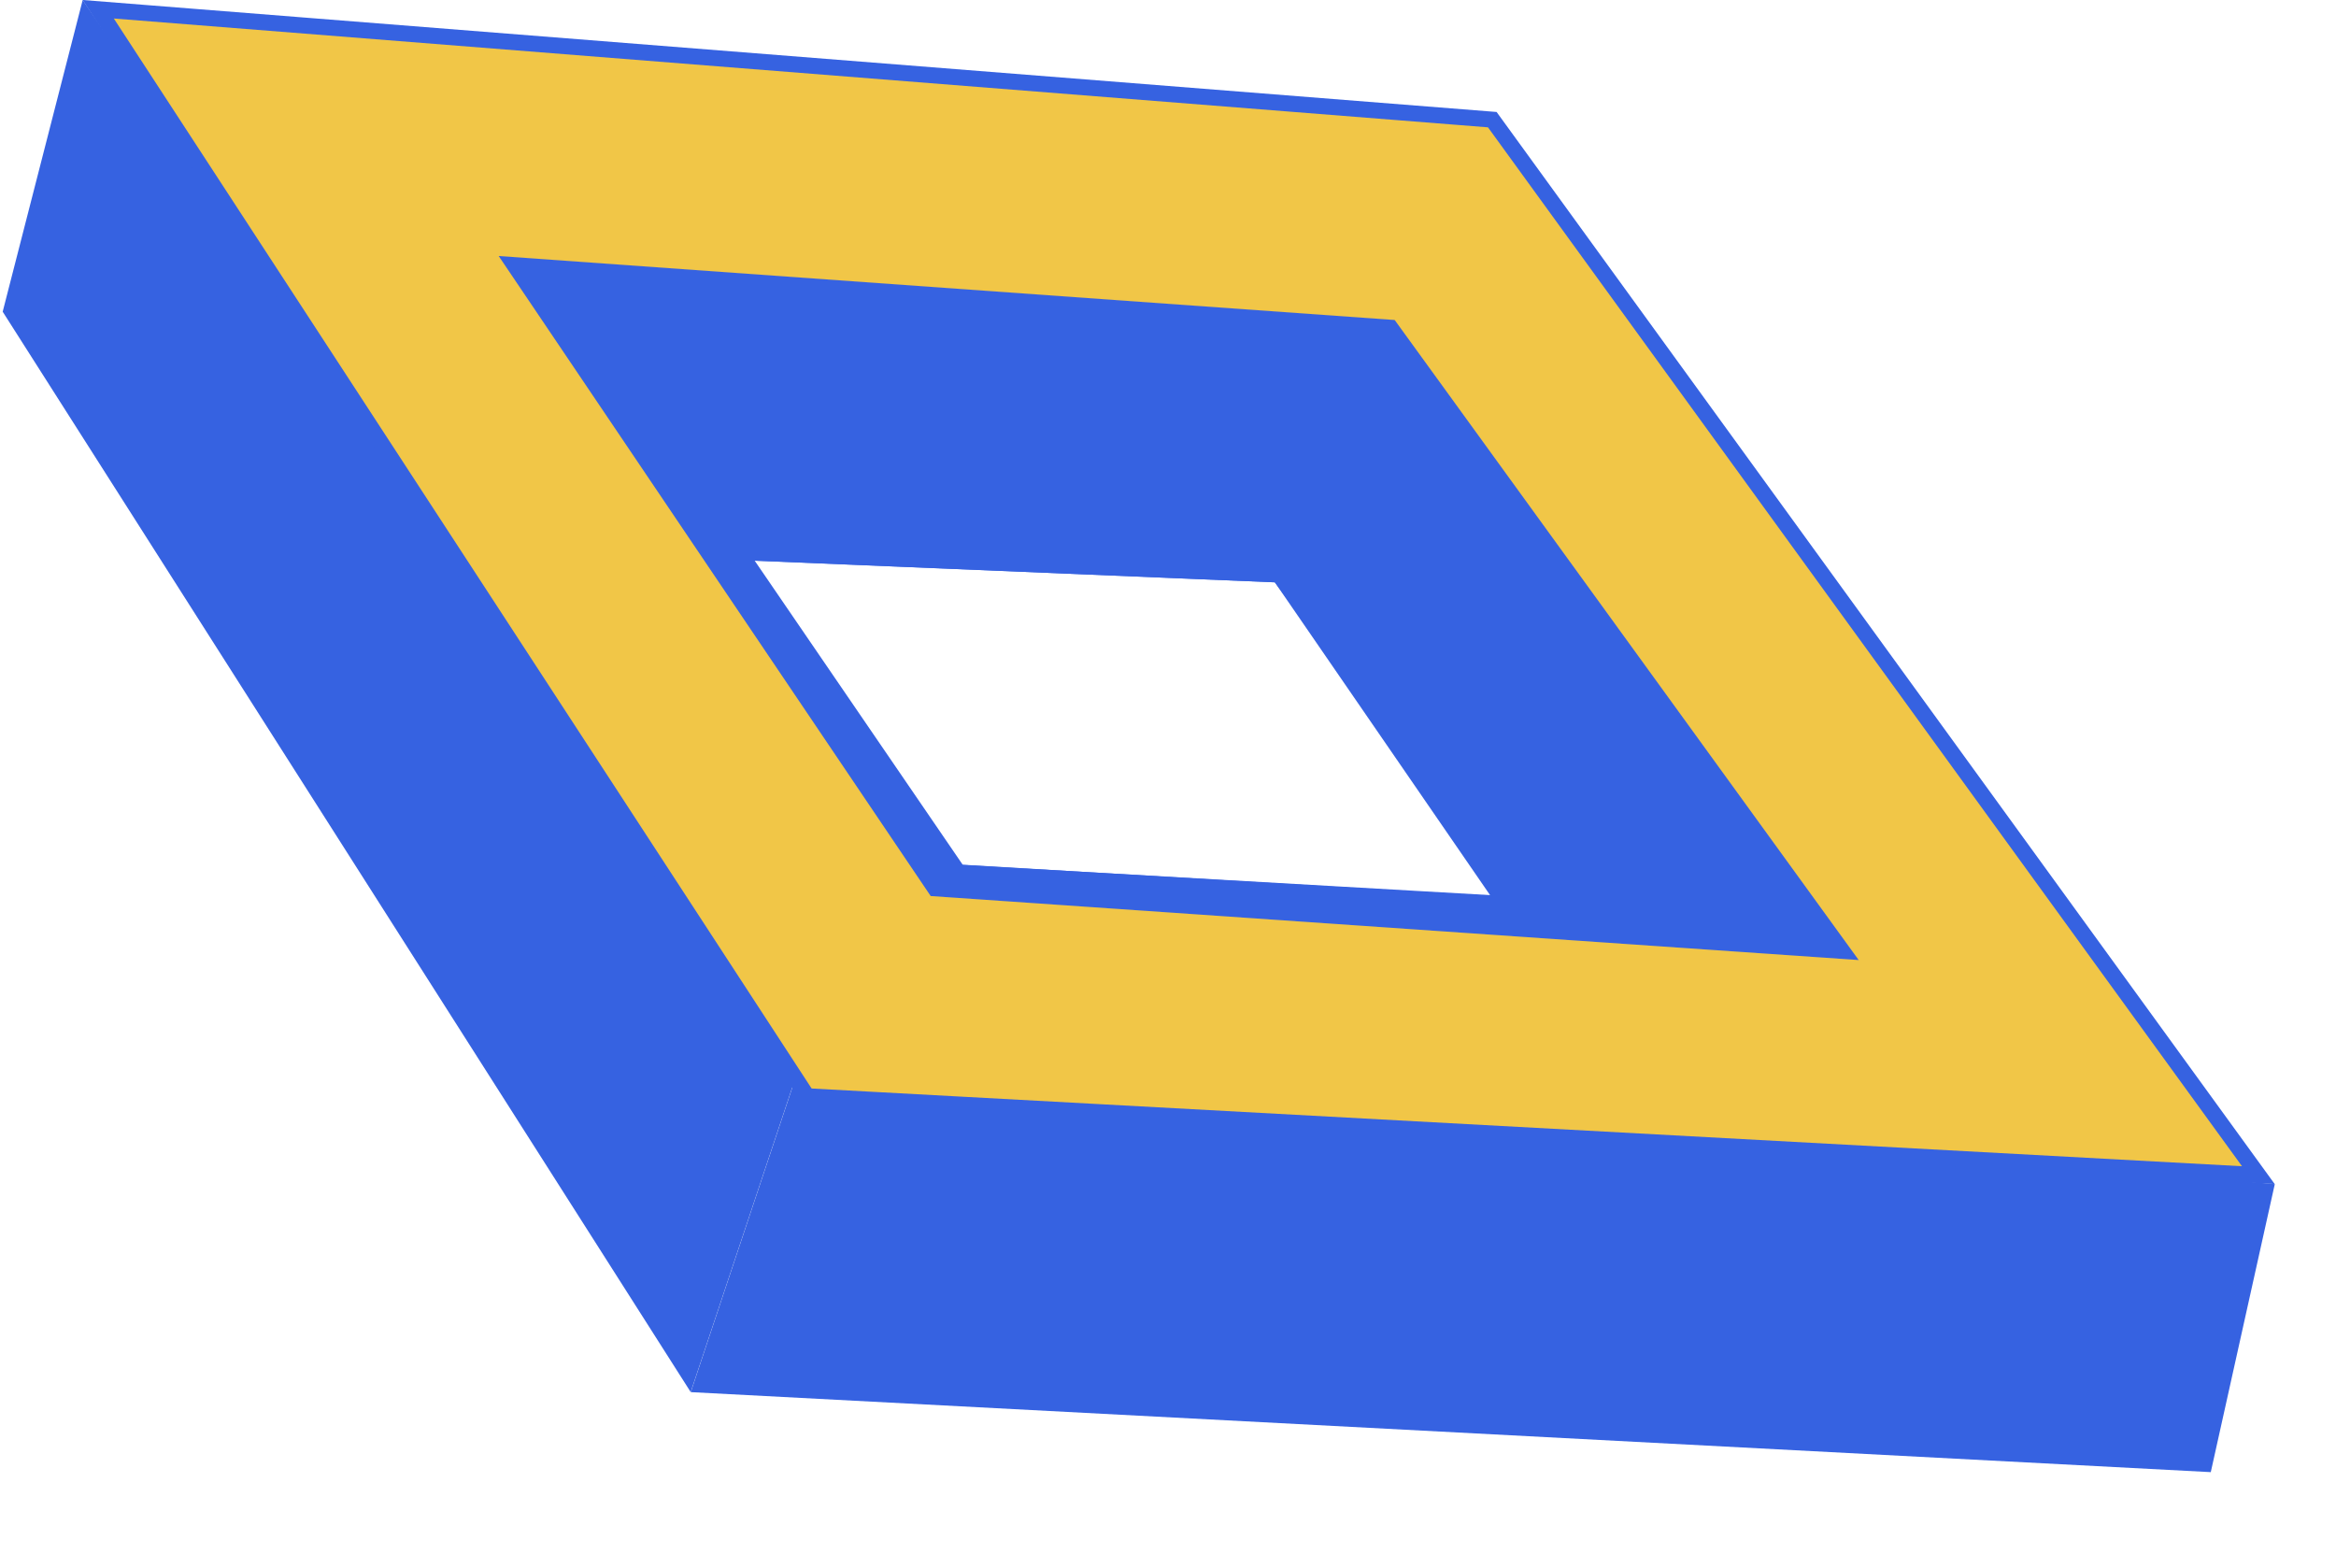
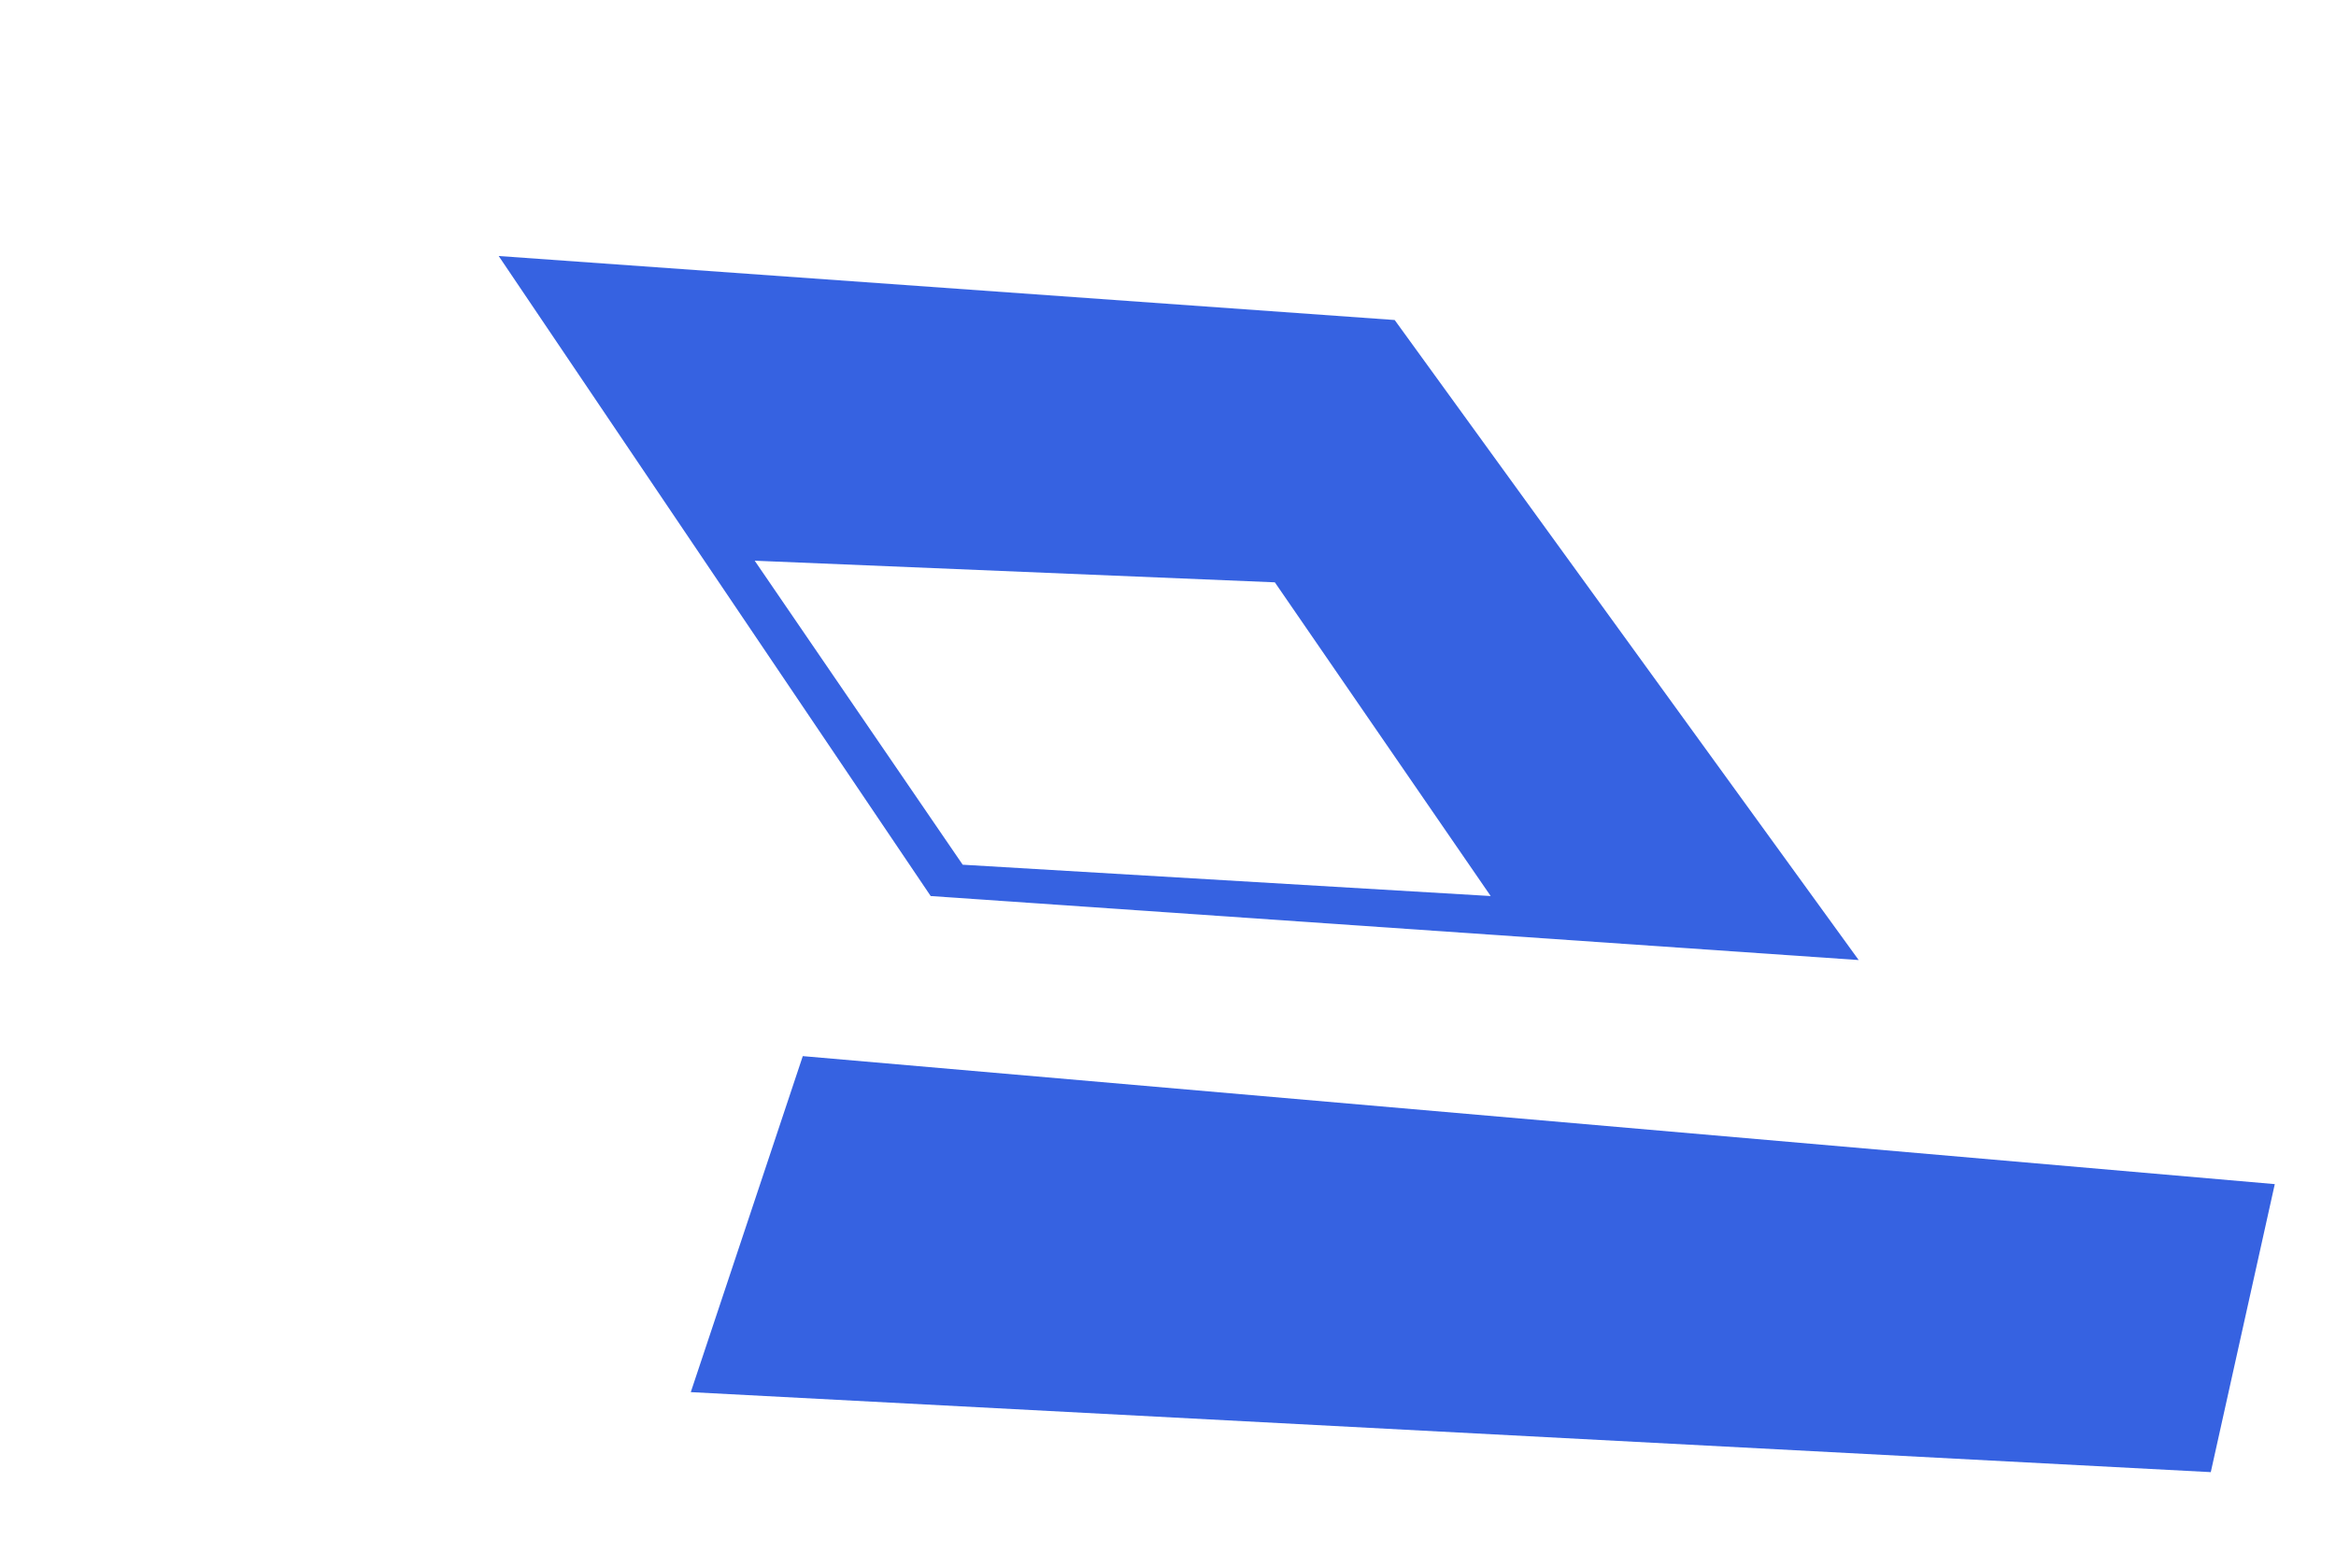
<svg xmlns="http://www.w3.org/2000/svg" width="73" height="49" viewBox="0 0 73 49" fill="none">
-   <path d="M0.084 9.74L2.584 0L25.084 33L21.584 43.5L0.084 9.74Z" fill="#3662E1" />
  <path d="M21.587 43.502L25.087 33.002L71.087 37.002L69.087 46.002L21.587 43.502Z" fill="#3662E1" />
-   <path d="M46.634 3.739L70.573 36.721L25.223 34.257L3.07 0.289L46.634 3.739ZM22.878 17.642L29.378 27.142L29.447 27.242L29.57 27.25L47.069 28.25L47.602 28.28L47.285 27.852L40.04 18.049L39.969 17.952L39.85 17.947L23.095 17.25L22.596 17.23L22.878 17.642Z" fill="#F1C647" stroke="#3662E1" stroke-width="0.5" />
  <path fill-rule="evenodd" clip-rule="evenodd" d="M43.584 10L58.084 30L29.084 28L15.584 8L43.584 10ZM30.084 27.021L46.584 28L39.839 18.197L23.584 17.521L30.084 27.021Z" fill="#3662E1" />
</svg>